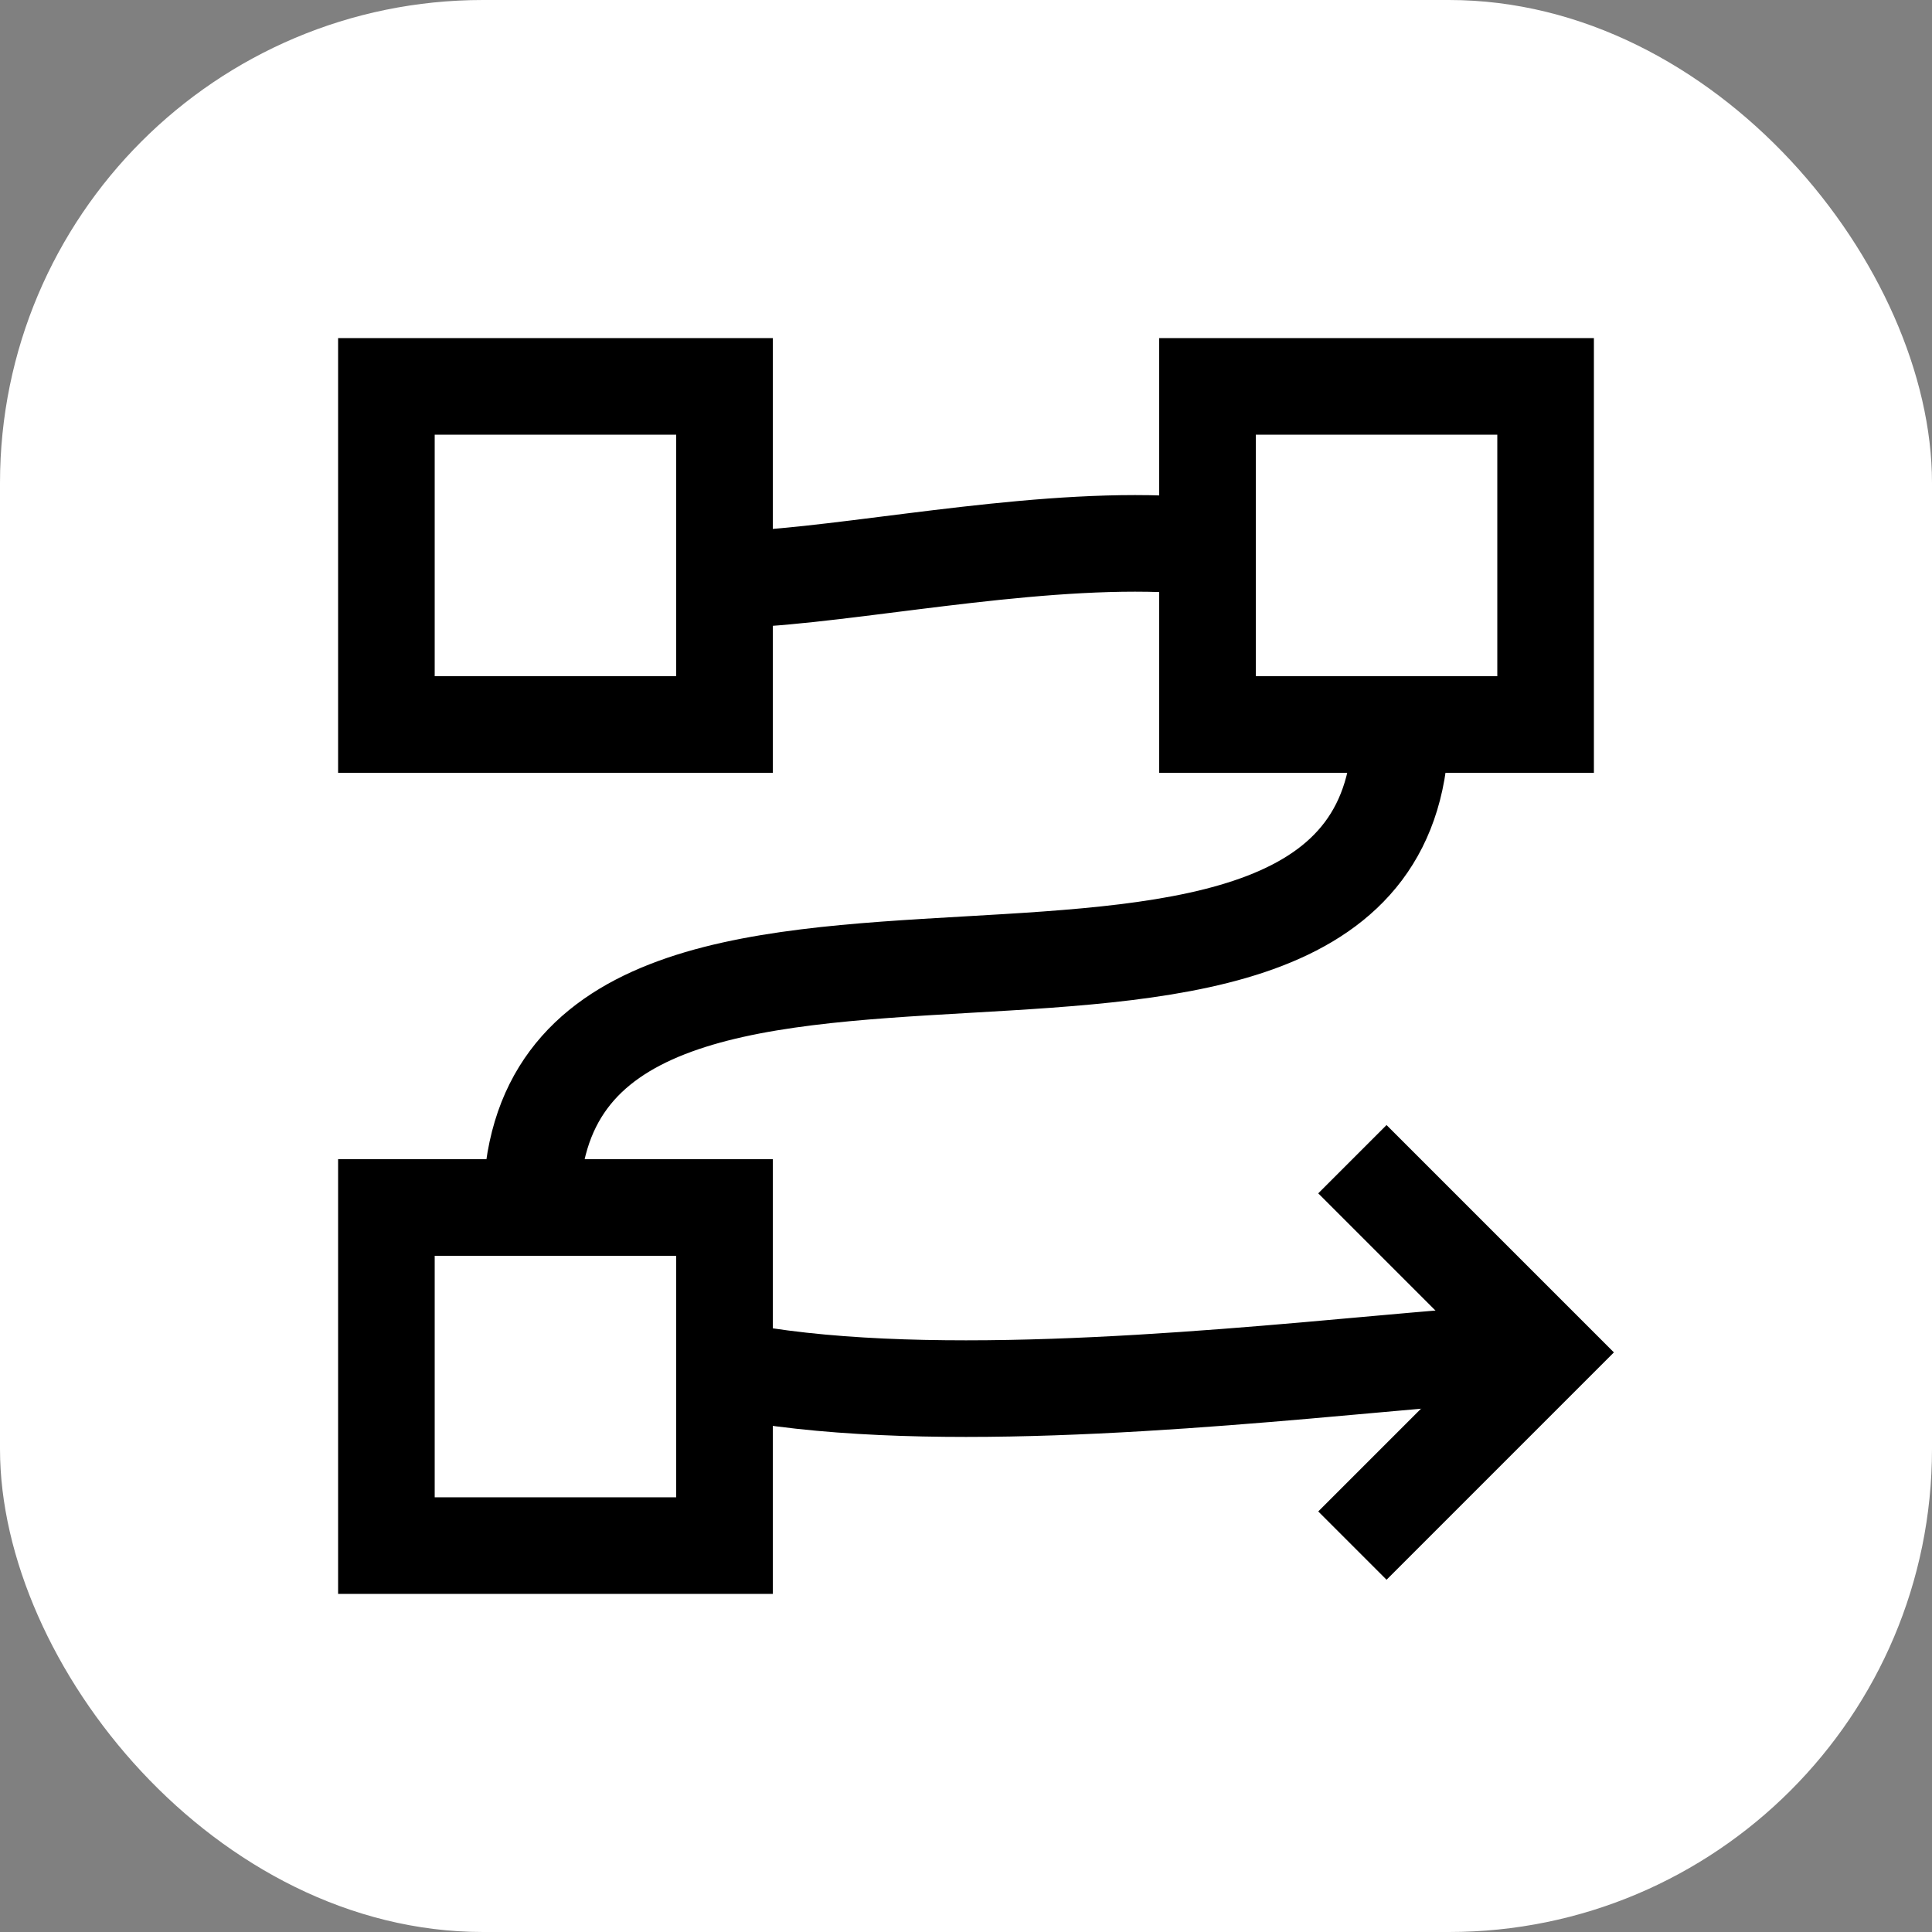
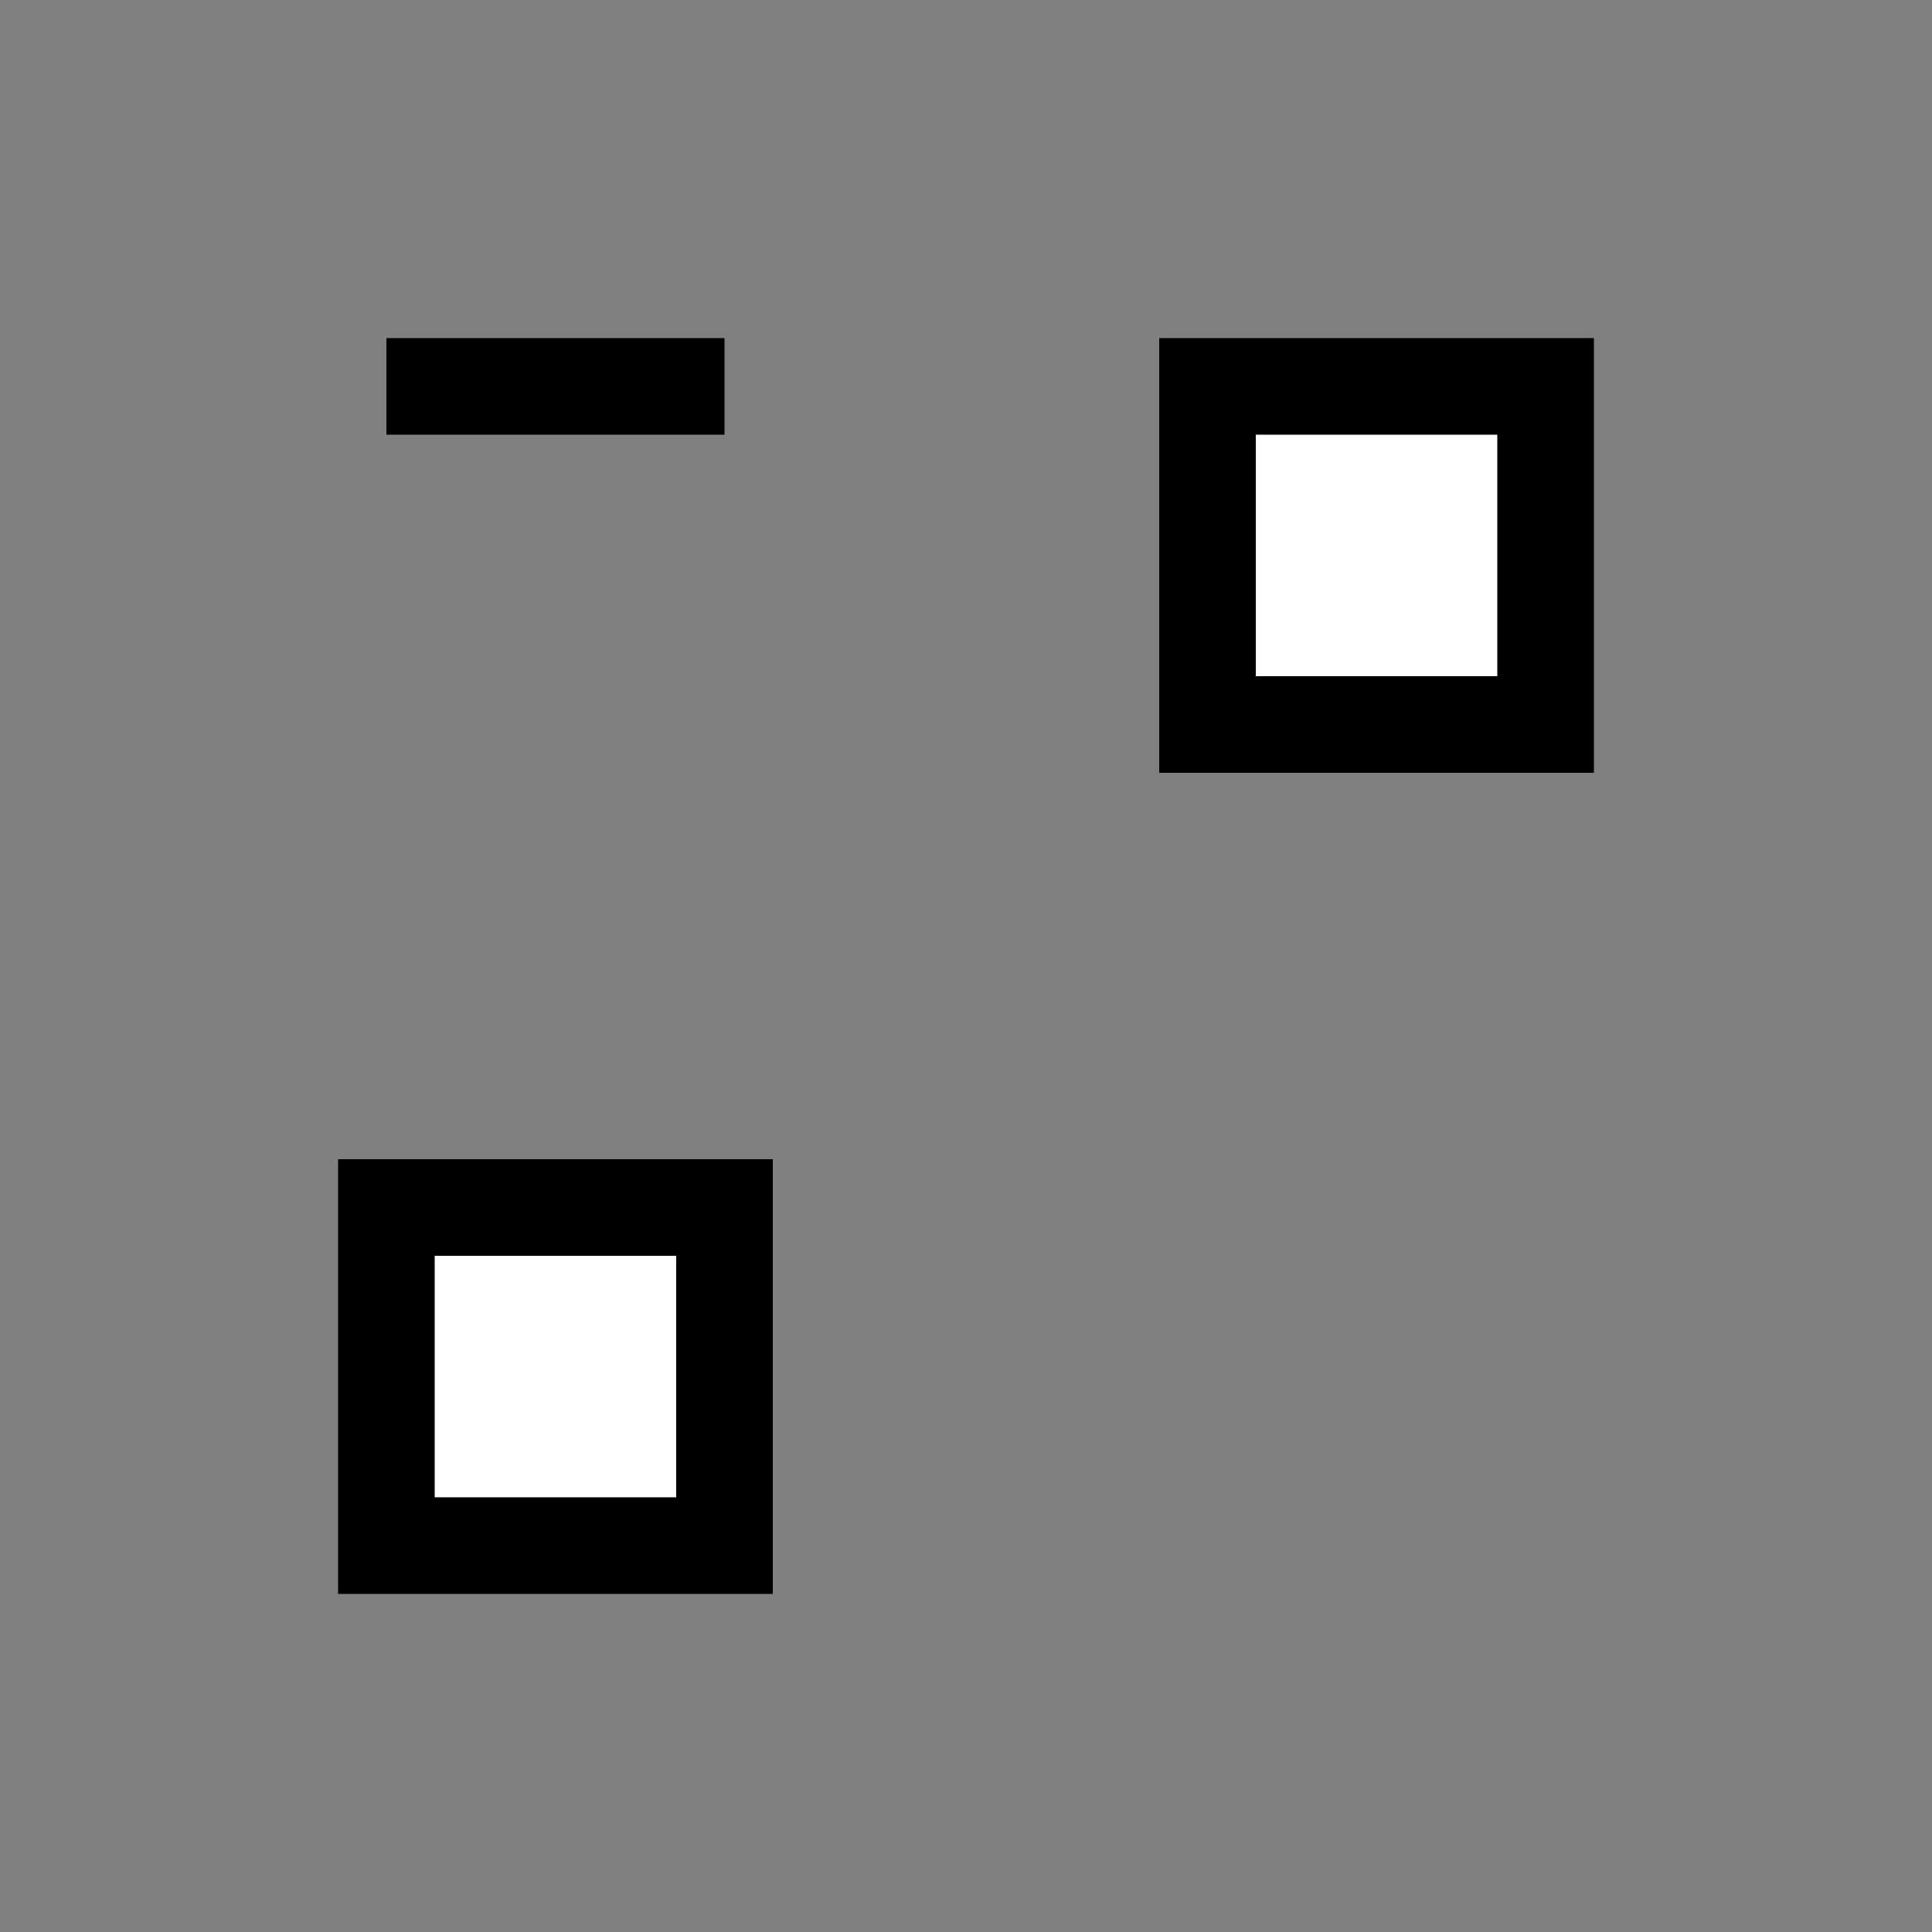
<svg xmlns="http://www.w3.org/2000/svg" fill="none" height="40" viewBox="0 0 40 40" width="40">
  <rect x="0" y="0" width="40" height="40" fill="#808080" stroke="none" />
-   <rect fill="#fff" height="40" rx="10" width="40" />
  <g stroke="#000" stroke-width="2">
-     <path d="m28 32 4-4-4-4" />
-     <path d="m15 12c4 0 14-3 14 3 0 8.928-18 1-18 10 0 6 17 3 21 3" />
    <path d="m8 25h7v7h-7z" fill="#fff" />
-     <path d="m8 8h7v7h-7z" fill="#fff" />
+     <path d="m8 8h7h-7z" fill="#fff" />
    <path d="m25 8h7v7h-7z" fill="#fff" />
  </g>
</svg>